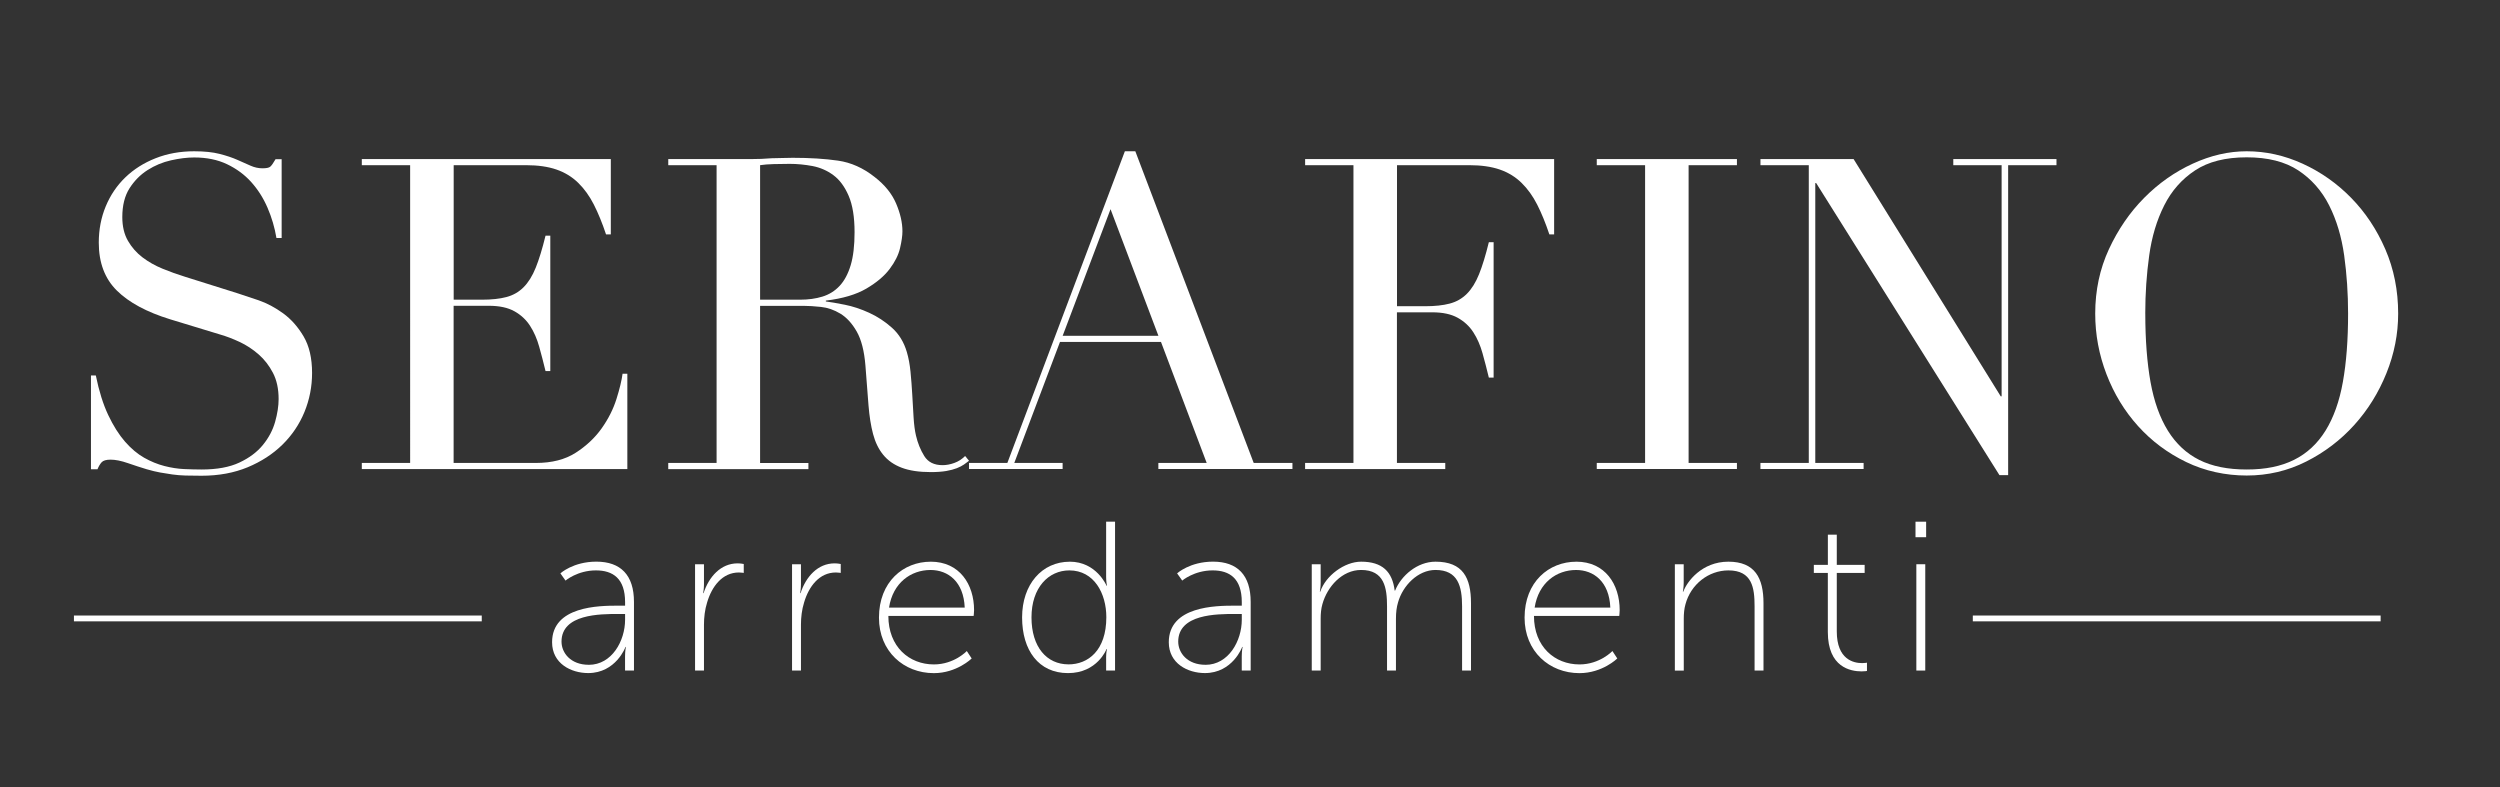
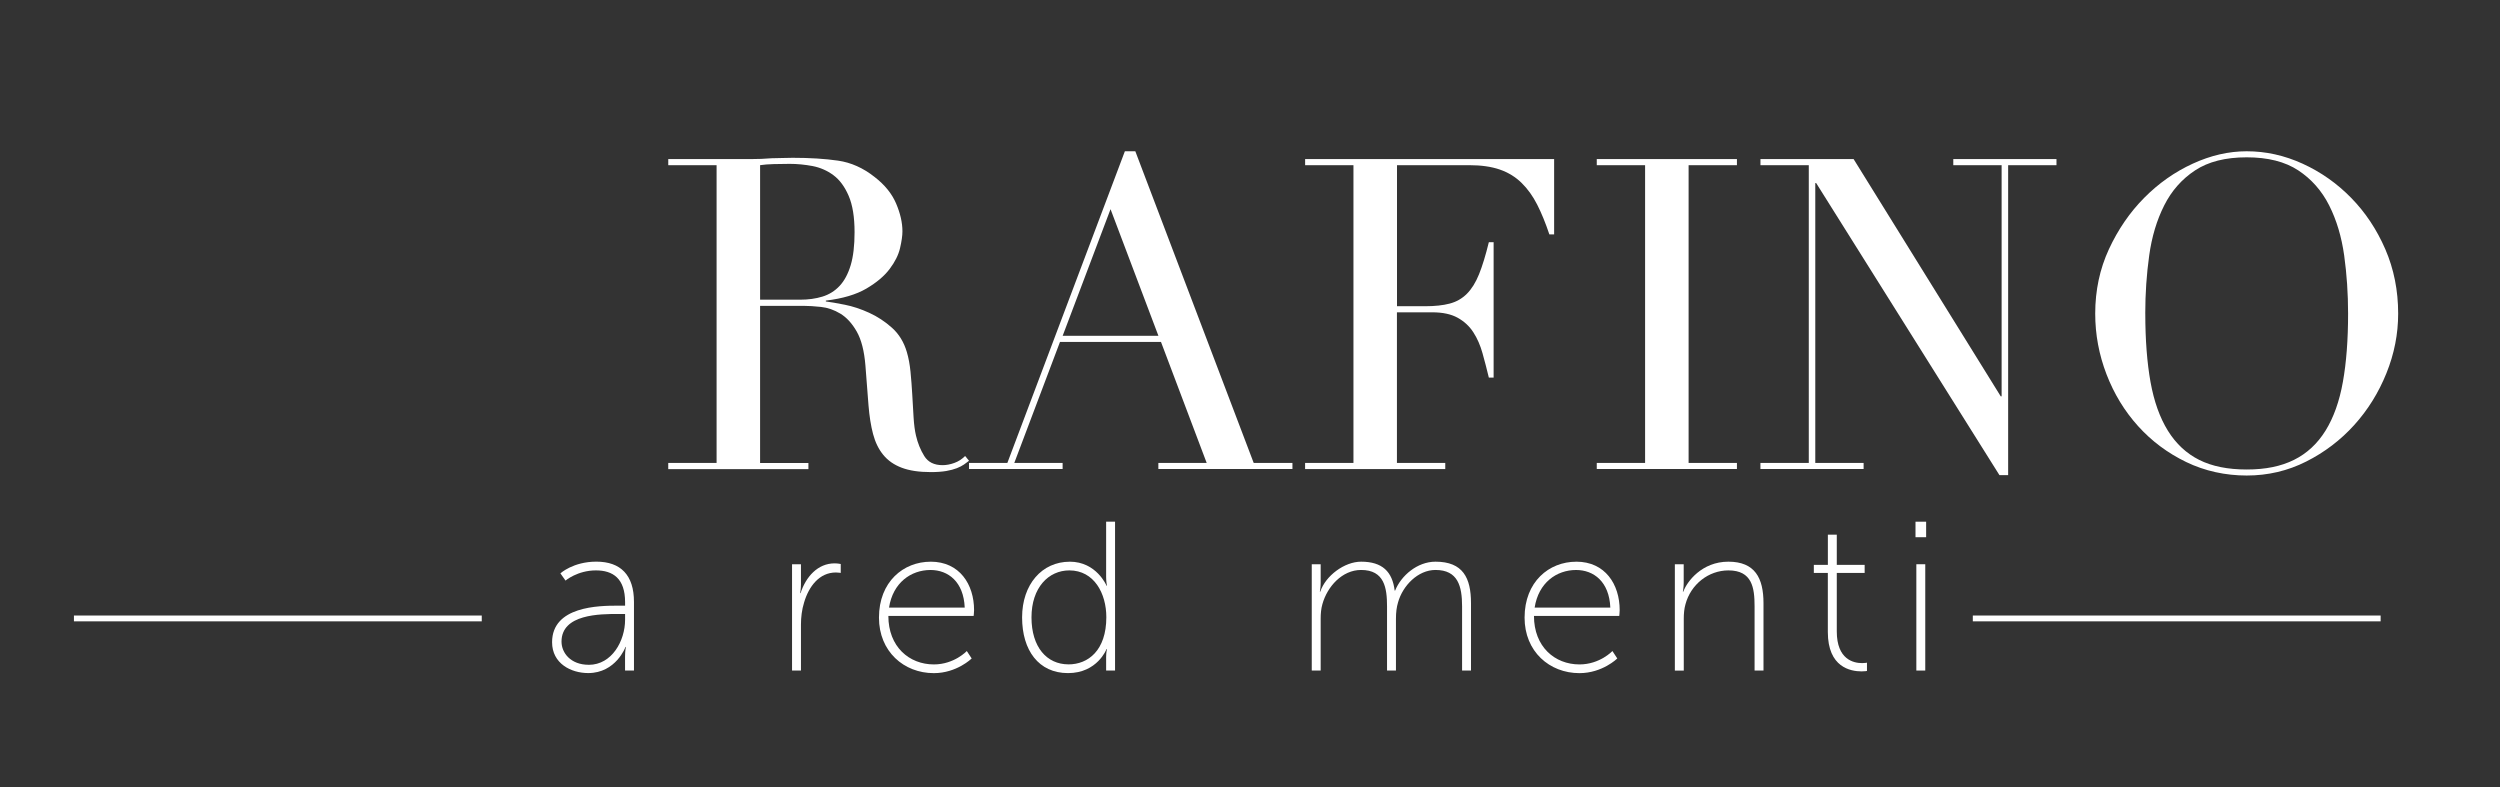
<svg xmlns="http://www.w3.org/2000/svg" id="Livello_1" data-name="Livello 1" viewBox="0 0 742.86 233.93">
  <rect x="0" y="0" width="742.86" height="233.93" fill="#333333" stroke="none" />
  <defs>
    <style>
      .cls-1 {
        fill: #fff;
        stroke-width: 0px;
      }
    </style>
  </defs>
  <g>
-     <path class="cls-1" d="m27.05,111.56h1.42c.95,4.66,2.18,8.58,3.69,11.77,1.51,3.19,3.17,5.82,4.98,7.89,1.81,2.07,3.71,3.67,5.69,4.79,1.98,1.12,3.99,1.94,6.01,2.46,2.03.52,3.97.82,5.82.91,1.85.08,3.6.13,5.24.13,4.57,0,8.32-.69,11.25-2.07,2.93-1.38,5.26-3.12,6.98-5.24,1.72-2.11,2.93-4.4,3.62-6.85.69-2.46,1.04-4.72,1.04-6.79,0-3.02-.56-5.6-1.68-7.76-1.12-2.15-2.54-3.99-4.27-5.5-1.73-1.51-3.6-2.74-5.63-3.69-2.03-.95-3.95-1.68-5.76-2.2l-14.88-4.53c-6.98-2.15-12.27-5-15.85-8.54-3.58-3.54-5.37-8.28-5.37-14.23,0-3.88.69-7.48,2.07-10.8,1.38-3.32,3.32-6.19,5.82-8.6,2.5-2.41,5.5-4.31,8.99-5.69,3.49-1.38,7.31-2.07,11.45-2.07,3.02,0,5.54.26,7.57.78,2.03.52,3.77,1.1,5.24,1.75,1.47.65,2.78,1.23,3.95,1.75s2.35.78,3.56.78c1.12,0,1.88-.15,2.26-.45.39-.3.93-1.05,1.62-2.26h1.81v23.41h-1.55c-.52-3.1-1.4-6.1-2.65-8.99-1.25-2.89-2.87-5.43-4.85-7.63-1.98-2.2-4.38-3.96-7.18-5.3-2.8-1.34-6.06-2-9.77-2-2.07,0-4.36.28-6.86.84-2.5.56-4.83,1.53-6.99,2.91-2.16,1.38-3.94,3.19-5.37,5.43-1.42,2.24-2.13,5.09-2.13,8.54,0,2.76.56,5.11,1.68,7.05,1.12,1.94,2.56,3.58,4.33,4.92,1.77,1.34,3.75,2.46,5.95,3.36s4.42,1.7,6.66,2.39l15.65,4.92c1.64.52,3.71,1.21,6.21,2.07,2.5.86,4.94,2.16,7.31,3.88,2.37,1.73,4.4,4.01,6.08,6.86s2.52,6.47,2.52,10.87c0,4.05-.76,7.91-2.26,11.58-1.51,3.67-3.69,6.9-6.53,9.7-2.85,2.8-6.3,5.04-10.35,6.73-4.05,1.68-8.62,2.52-13.71,2.52-1.81,0-3.41-.02-4.79-.06-1.38-.04-2.67-.15-3.88-.32-1.21-.17-2.42-.37-3.62-.58-1.21-.22-2.54-.54-4.01-.97-1.73-.52-3.58-1.12-5.56-1.81-1.98-.69-3.71-1.04-5.17-1.04-1.29,0-2.18.26-2.65.78-.47.52-.88,1.21-1.23,2.07h-1.94v-27.81Z" />
-     <path class="cls-1" d="m107.51,137.56h14.36V49.08h-14.36v-1.81h73.99v22.38h-1.42c-1.12-3.36-2.33-6.32-3.62-8.86-1.29-2.54-2.85-4.7-4.66-6.47-1.81-1.77-3.97-3.08-6.47-3.95-2.5-.86-5.52-1.29-9.05-1.29h-21.47v39.97h8.41c2.85,0,5.26-.26,7.24-.78,1.98-.52,3.69-1.49,5.11-2.91s2.63-3.36,3.62-5.82c.99-2.46,1.96-5.63,2.91-9.51h1.42v40.23h-1.42c-.6-2.5-1.23-4.92-1.88-7.24-.65-2.33-1.55-4.4-2.72-6.21s-2.72-3.25-4.66-4.33c-1.94-1.08-4.46-1.62-7.57-1.62h-10.48v46.7h24.45c4.74,0,8.69-1.01,11.84-3.04,3.15-2.03,5.71-4.44,7.7-7.24,1.98-2.8,3.45-5.71,4.4-8.73.95-3.02,1.55-5.52,1.81-7.5h1.42v28.33h-78.9v-1.81Z" />
    <path class="cls-1" d="m198.57,137.56h14.36V49.08h-14.36v-1.81h24.58c1.04,0,2.07-.02,3.1-.06,1.04-.04,2.07-.11,3.1-.19,1.04,0,2.07-.02,3.1-.07,1.04-.04,2.07-.06,3.1-.06,5.09,0,9.57.28,13.45.84,3.88.56,7.5,2.18,10.87,4.85,3.02,2.33,5.15,4.96,6.4,7.89,1.25,2.93,1.88,5.69,1.88,8.28,0,1.29-.24,2.96-.71,4.98-.47,2.03-1.51,4.1-3.1,6.21-1.6,2.11-3.9,4.05-6.92,5.82-3.02,1.77-7.03,2.96-12.03,3.56v.26c1.38.17,3.25.5,5.63.97,2.37.47,4.79,1.27,7.24,2.39,2.46,1.12,4.72,2.61,6.79,4.46,2.07,1.86,3.54,4.25,4.4,7.18.52,1.73.88,3.69,1.1,5.89.21,2.2.39,4.46.52,6.79.13,2.33.26,4.57.39,6.73.13,2.16.37,3.97.71,5.43.52,2.24,1.34,4.27,2.46,6.08,1.12,1.81,2.93,2.72,5.43,2.72,1.12,0,2.28-.21,3.49-.65,1.21-.43,2.28-1.12,3.23-2.07l1.16,1.42c-.43.35-.93.71-1.49,1.1-.56.39-1.27.76-2.13,1.1-.86.34-1.92.62-3.17.84-1.25.21-2.78.32-4.59.32-3.45,0-6.32-.43-8.6-1.29-2.29-.86-4.12-2.13-5.5-3.82-1.38-1.68-2.39-3.75-3.04-6.21-.65-2.46-1.1-5.32-1.36-8.6l-.91-11.77c-.35-4.31-1.21-7.67-2.59-10.09-1.38-2.41-3-4.18-4.85-5.3-1.86-1.12-3.77-1.79-5.76-2-1.99-.21-3.71-.32-5.17-.32h-12.93v46.7h14.36v1.81h-41.65v-1.81Zm27.29-48.51h11.9c2.41,0,4.61-.3,6.6-.91,1.98-.6,3.69-1.66,5.11-3.17,1.42-1.51,2.52-3.56,3.3-6.14.78-2.59,1.16-5.86,1.16-9.83,0-4.48-.58-8.08-1.75-10.8s-2.67-4.76-4.53-6.14c-1.86-1.38-3.93-2.28-6.21-2.72-2.29-.43-4.55-.65-6.79-.65-1.55,0-3.13.02-4.72.07-1.6.04-2.96.15-4.07.32v39.97Z" />
    <path class="cls-1" d="m287.95,137.56h11.38l34.92-92.62h3.1l35.18,92.62h11.51v1.81h-39.84v-1.81h14.36l-13.58-35.96h-30.01l-13.58,35.96h14.36v1.81h-27.81v-1.81Zm42.04-75.41l-14.23,37.64h28.46l-14.23-37.64Z" />
    <path class="cls-1" d="m387.81,137.56h14.36V49.08h-14.36v-1.81h73.99v22.38h-1.42c-1.12-3.36-2.33-6.32-3.62-8.86-1.29-2.54-2.85-4.7-4.66-6.47-1.81-1.77-3.97-3.08-6.47-3.95-2.5-.86-5.52-1.29-9.05-1.29h-21.47v41.91h8.41c2.85,0,5.26-.26,7.24-.78,1.98-.52,3.69-1.49,5.11-2.91s2.63-3.36,3.62-5.82c.99-2.46,1.96-5.63,2.91-9.51h1.42v40.23h-1.42c-.6-2.5-1.23-4.92-1.88-7.24-.65-2.33-1.55-4.4-2.72-6.21-1.16-1.81-2.72-3.25-4.66-4.33-1.94-1.08-4.46-1.62-7.57-1.62h-10.48v44.76h14.36v1.81h-41.65v-1.81Z" />
    <path class="cls-1" d="m474.47,137.56h14.36V49.08h-14.36v-1.81h41.65v1.81h-14.36v88.48h14.36v1.81h-41.65v-1.81Z" />
    <path class="cls-1" d="m523.11,137.56h14.36V49.08h-14.36v-1.81h27.68l43.72,70.5h.26V49.08h-14.36v-1.81h30.66v1.81h-14.36v92.1h-2.59l-54.46-86.79h-.26v83.17h14.36v1.81h-30.66v-1.81Z" />
    <path class="cls-1" d="m622.58,93.19c0-6.9,1.36-13.28,4.07-19.14,2.72-5.86,6.21-10.95,10.48-15.26,4.27-4.31,9.08-7.7,14.42-10.15,5.35-2.46,10.69-3.69,16.04-3.69,5.69,0,11.23,1.23,16.62,3.69,5.39,2.46,10.2,5.84,14.42,10.15,4.22,4.31,7.61,9.4,10.15,15.26,2.54,5.87,3.82,12.25,3.82,19.14,0,6.04-1.16,11.95-3.49,17.72-2.33,5.78-5.52,10.91-9.57,15.39-4.05,4.48-8.82,8.11-14.29,10.86-5.48,2.76-11.36,4.14-17.66,4.14s-12.46-1.34-17.98-4.01c-5.52-2.67-10.28-6.23-14.29-10.67-4.01-4.44-7.14-9.57-9.38-15.39-2.24-5.82-3.36-11.84-3.36-18.04Zm14.88,0c0,7.76.52,14.53,1.55,20.31,1.04,5.78,2.76,10.61,5.17,14.49,2.41,3.88,5.52,6.77,9.31,8.67,3.79,1.9,8.49,2.85,14.1,2.85s10.2-.95,14.03-2.85c3.84-1.9,6.96-4.79,9.38-8.67,2.41-3.88,4.14-8.71,5.17-14.49,1.04-5.78,1.55-12.55,1.55-20.31,0-5.95-.39-11.71-1.16-17.27-.78-5.56-2.26-10.52-4.46-14.88-2.2-4.35-5.26-7.83-9.18-10.41-3.93-2.59-9.04-3.88-15.33-3.88s-11.41,1.29-15.33,3.88c-3.93,2.59-6.99,6.06-9.18,10.41-2.2,4.36-3.69,9.31-4.46,14.88-.78,5.56-1.17,11.32-1.17,17.27Z" />
  </g>
  <g>
    <path class="cls-1" d="m183.66,179.98h2.08v-1.07c0-7.01-3.6-9.42-8.66-9.42-5.5,0-9.04,3.03-9.04,3.03l-1.52-2.15s3.79-3.48,10.68-3.48c7.27,0,11.18,4.04,11.18,11.94v20.41h-2.65v-4.17c0-1.71.25-2.84.25-2.84h-.13c.06,0-2.84,7.77-11.06,7.77-5.12,0-10.74-2.84-10.74-9.16,0-10.74,13.96-10.87,19.59-10.87Zm-8.72,17.57c6.89,0,10.8-7.14,10.8-13.4v-1.71h-2.02c-5.37,0-16.87,0-16.87,8.21,0,3.35,2.72,6.89,8.09,6.89Z" />
-     <path class="cls-1" d="m206.53,167.66h2.65v6c0,1.45-.25,2.59-.25,2.59h.13c1.58-4.87,5.12-8.85,10.11-8.85.95,0,1.83.19,1.83.19v2.65s-.76-.13-1.45-.13c-4.93,0-8.03,4.17-9.42,8.85-.7,2.21-.95,4.55-.95,6.63v13.65h-2.65v-31.59Z" />
    <path class="cls-1" d="m235.35,167.66h2.65v6c0,1.45-.25,2.59-.25,2.59h.13c1.58-4.87,5.12-8.85,10.11-8.85.95,0,1.83.19,1.83.19v2.65s-.76-.13-1.45-.13c-4.93,0-8.03,4.17-9.42,8.85-.7,2.21-.95,4.55-.95,6.63v13.65h-2.65v-31.59Z" />
    <path class="cls-1" d="m276.55,166.9c8.59,0,12.89,6.76,12.89,14.41,0,.7-.13,1.71-.13,1.71h-25.34c0,9.16,6.19,14.41,13.52,14.41,6.07,0,9.79-3.98,9.79-3.98l1.45,2.21s-4.42,4.36-11.25,4.36c-8.91,0-16.3-6.44-16.3-16.49,0-10.68,7.27-16.62,15.35-16.62Zm10.11,13.65c-.32-7.71-4.93-11.18-10.17-11.18-5.81,0-11.18,3.79-12.32,11.18h22.5Z" />
    <path class="cls-1" d="m317.87,166.9c7.96,0,10.93,7.14,10.93,7.14h.13s-.25-1.14-.25-2.59v-16.43h2.65v44.23h-2.65v-3.98c0-1.45.25-2.4.25-2.4h-.13s-2.72,7.14-11.44,7.14-13.65-6.76-13.65-16.55,5.88-16.55,14.15-16.55Zm-.38,30.52c5.81,0,11.25-4.11,11.25-14.03,0-7.01-3.6-13.9-10.99-13.9-6.19,0-11.25,5.12-11.25,13.96s4.55,13.96,10.99,13.96Z" />
-     <path class="cls-1" d="m366.91,179.98h2.08v-1.07c0-7.01-3.6-9.42-8.66-9.42-5.5,0-9.04,3.03-9.04,3.03l-1.52-2.15s3.79-3.48,10.68-3.48c7.27,0,11.18,4.04,11.18,11.94v20.41h-2.65v-4.17c0-1.71.25-2.84.25-2.84h-.13c.06,0-2.84,7.77-11.06,7.77-5.12,0-10.74-2.84-10.74-9.16,0-10.74,13.96-10.87,19.59-10.87Zm-8.72,17.57c6.89,0,10.8-7.14,10.8-13.4v-1.71h-2.02c-5.37,0-16.87,0-16.87,8.21,0,3.35,2.72,6.89,8.09,6.89Z" />
    <path class="cls-1" d="m389.78,167.66h2.65v5.56c0,1.45-.25,2.59-.25,2.59h.13c1.58-4.74,7.2-8.91,12.13-8.91,6.32,0,9.29,2.97,9.98,8.59h.13c1.77-4.42,6.57-8.59,12-8.59,8.15,0,10.55,4.8,10.55,12.32v20.03h-2.65v-19.08c0-5.94-1.2-10.81-7.9-10.81-5.24,0-9.73,4.68-11.12,9.6-.44,1.45-.63,3.03-.63,4.87v15.42h-2.65v-19.08c0-5.43-.76-10.81-7.71-10.81-5.62,0-10.05,4.93-11.5,10.17-.38,1.33-.51,2.78-.51,4.3v15.42h-2.65v-31.59Z" />
    <path class="cls-1" d="m468.39,166.9c8.59,0,12.89,6.76,12.89,14.41,0,.7-.13,1.71-.13,1.71h-25.34c0,9.16,6.19,14.41,13.52,14.41,6.07,0,9.79-3.98,9.79-3.98l1.45,2.21s-4.42,4.36-11.25,4.36c-8.91,0-16.3-6.44-16.3-16.49,0-10.68,7.27-16.62,15.35-16.62Zm10.11,13.65c-.32-7.71-4.93-11.18-10.17-11.18-5.81,0-11.18,3.79-12.32,11.18h22.5Z" />
    <path class="cls-1" d="m497.65,167.66h2.65v5.56c0,1.45-.25,2.59-.25,2.59h.13c1.07-2.97,5.5-8.91,13.4-8.91s10.43,4.87,10.43,12.32v20.03h-2.65v-19.08c0-5.5-.7-10.68-7.77-10.68-5.94,0-11.18,4.17-12.76,10.05-.38,1.33-.51,2.78-.51,4.3v15.42h-2.65v-31.59Z" />
    <path class="cls-1" d="m543.14,170.25h-4.17v-2.4h4.17v-8.97h2.65v8.97h8.28v2.4h-8.28v17.38c0,8.34,4.99,9.41,7.52,9.41.88,0,1.45-.13,1.45-.13v2.46s-.63.13-1.58.13c-3.29,0-10.05-1.2-10.05-11.69v-17.57Z" />
    <path class="cls-1" d="m569.18,155.02h3.16v4.61h-3.16v-4.61Zm.25,12.64h2.65v31.59h-2.65v-31.59Z" />
  </g>
  <rect class="cls-1" x="586.21" y="182.9" width="121.18" height="1.73" />
  <rect class="cls-1" x="21.97" y="182.9" width="121.18" height="1.73" />
</svg>